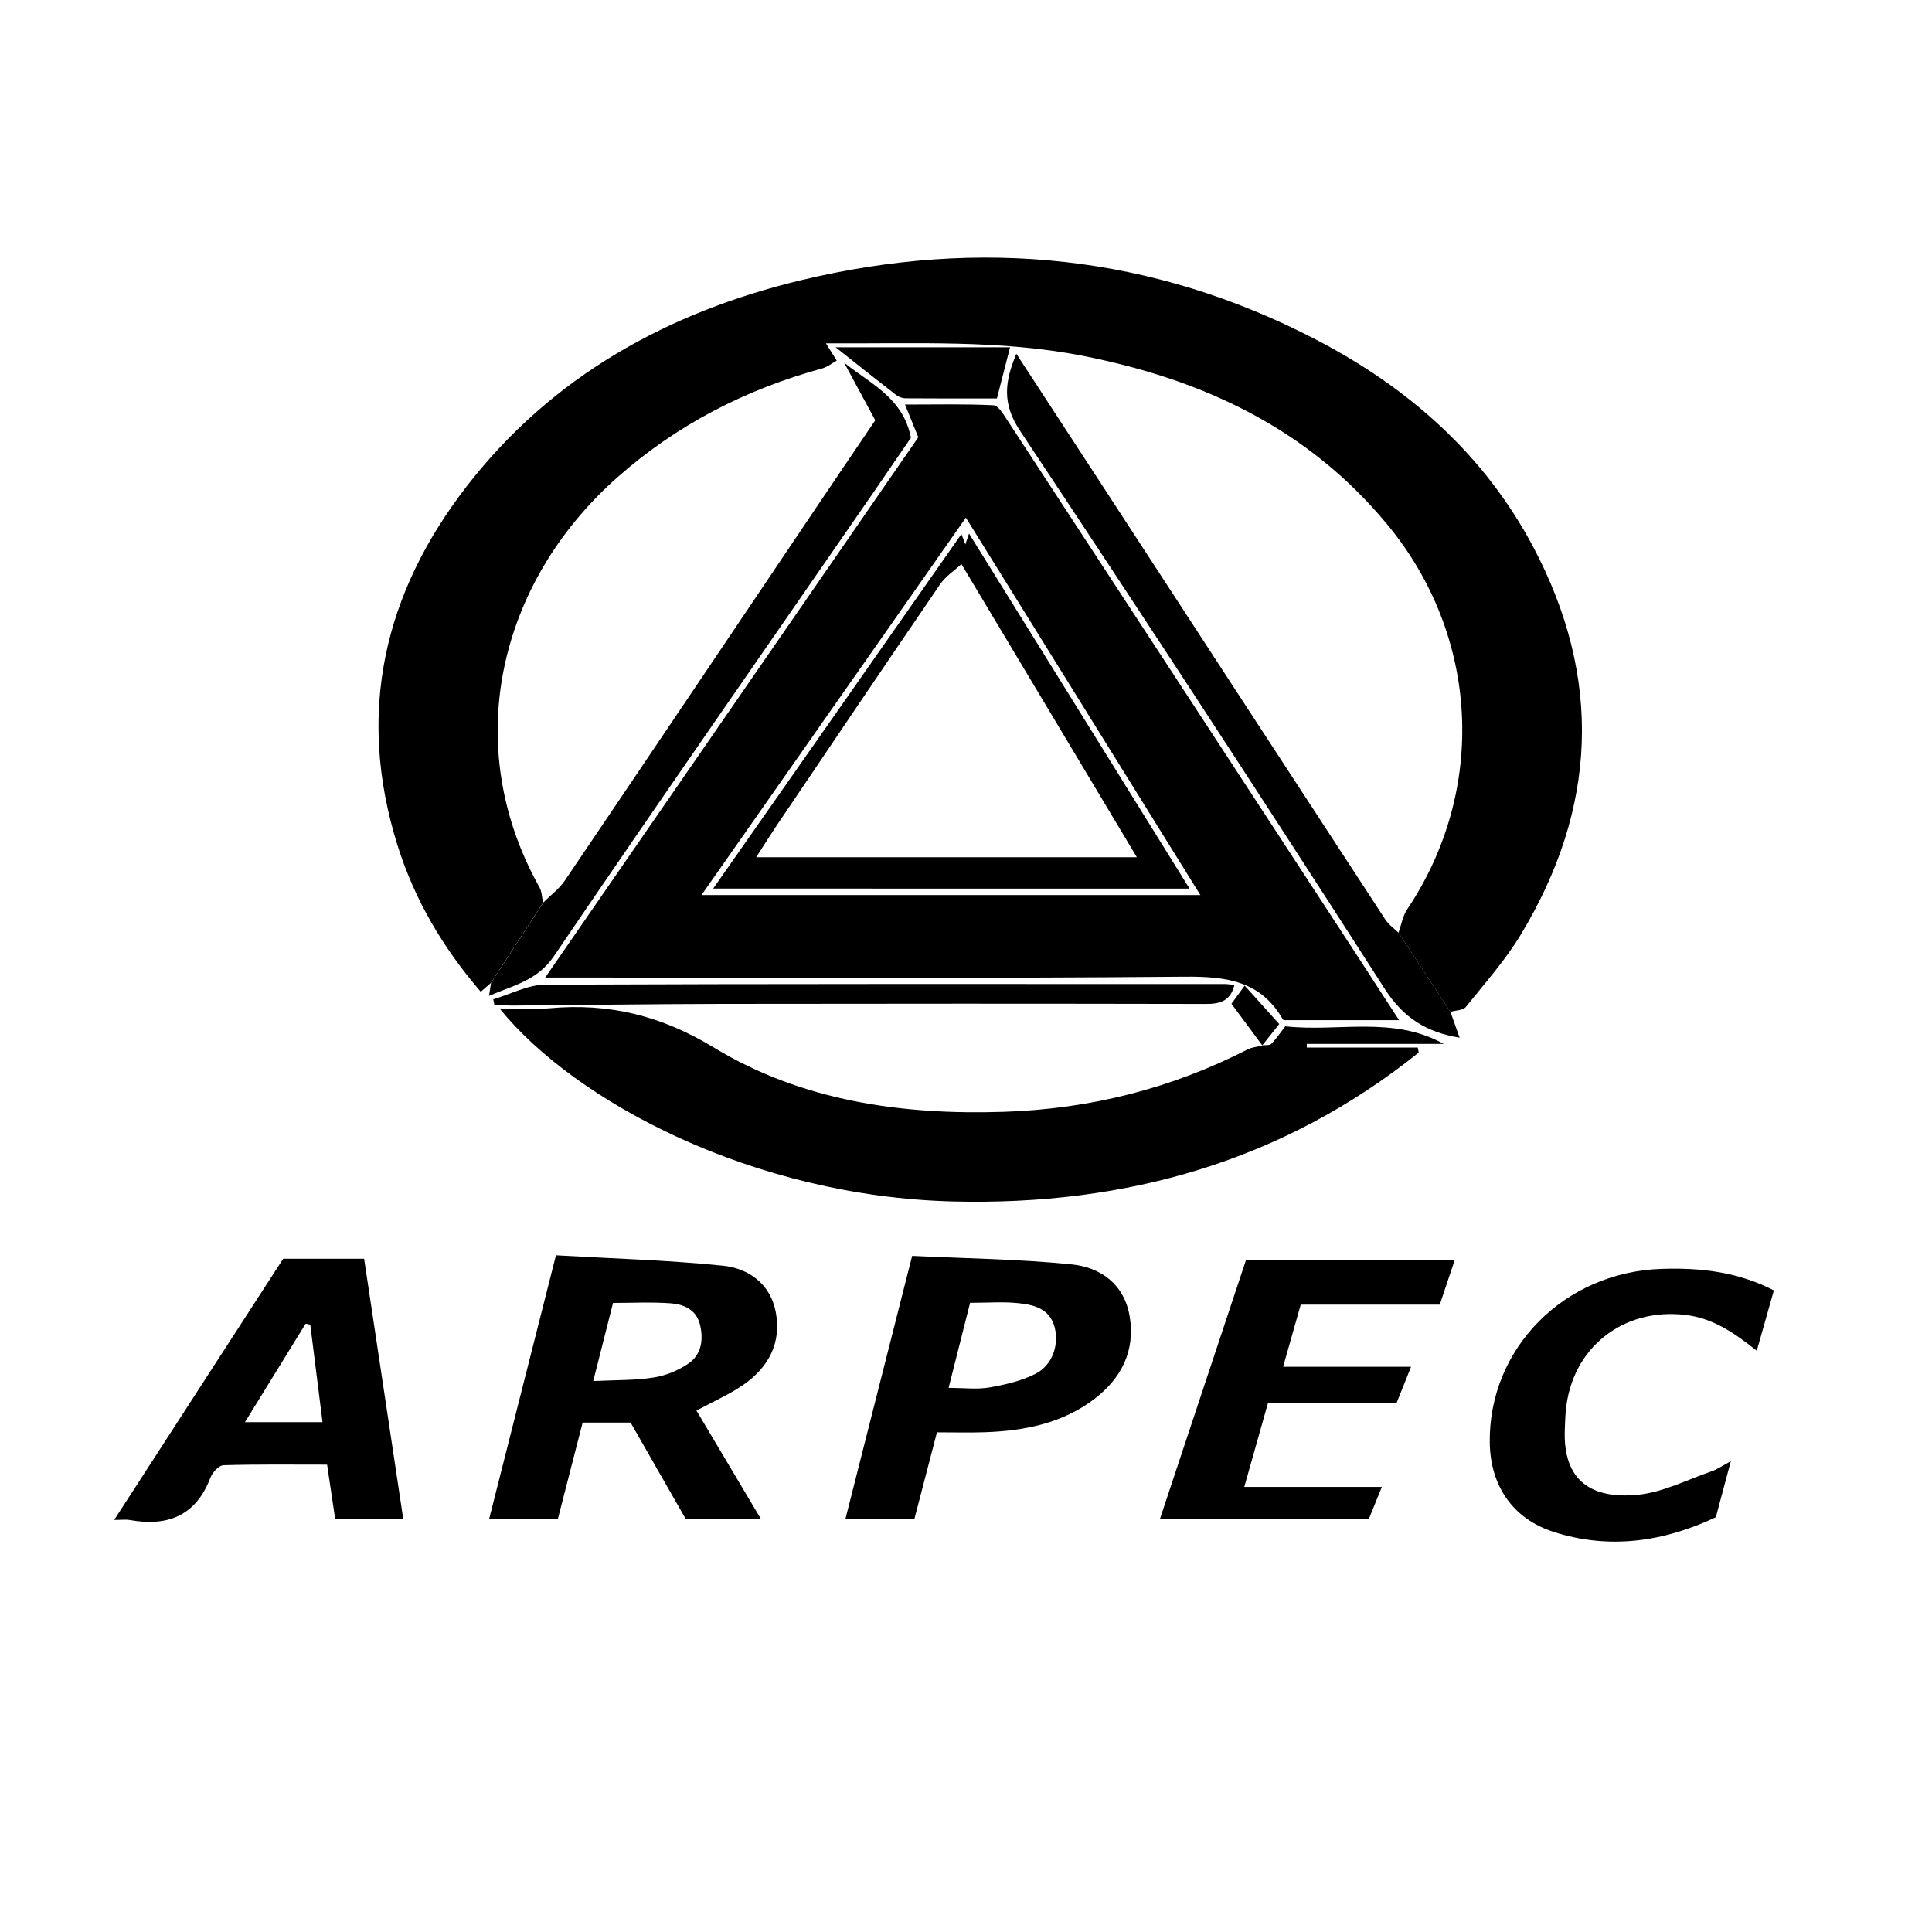
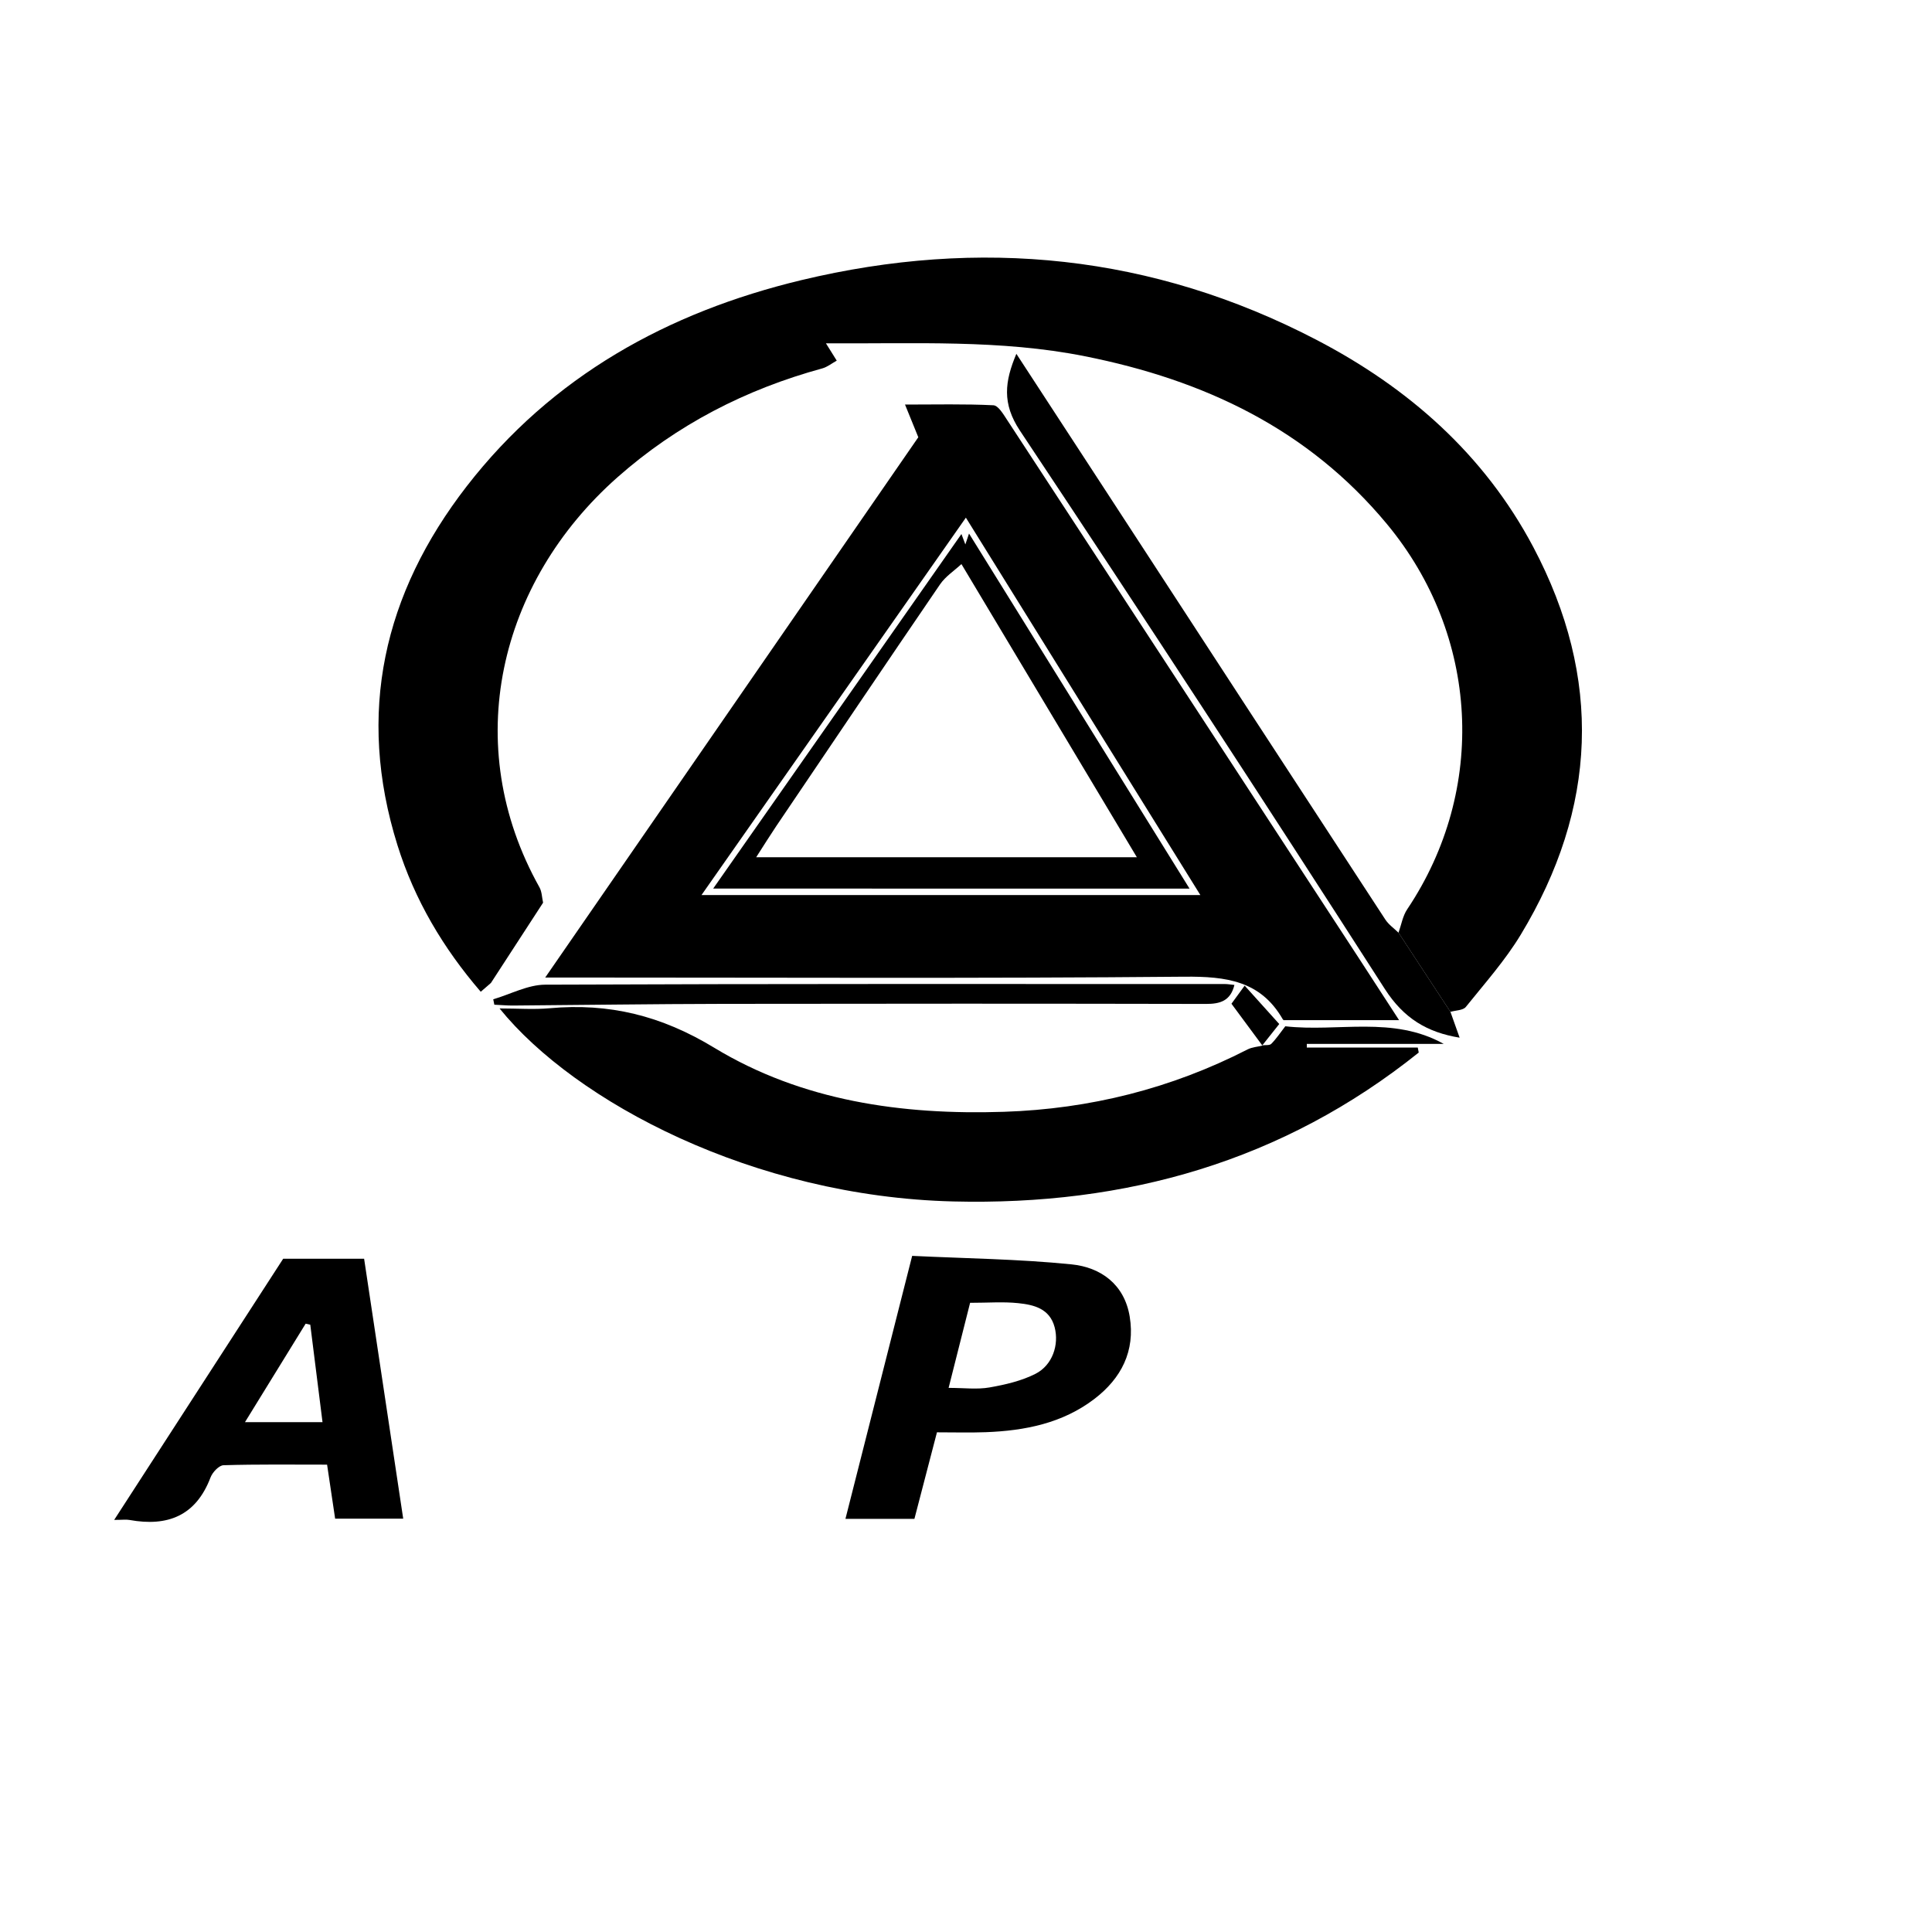
<svg xmlns="http://www.w3.org/2000/svg" id="Layer_1" data-name="Layer 1" viewBox="0 0 300 300">
  <path d="M76.22,152.64c-.47,.41-.94,.81-1.57,1.36-5.84-6.78-10.27-14.26-12.93-22.75-6.42-20.5-2.15-39.08,10.75-55.74,13.25-17.1,31.22-27.03,51.96-32.01,27.73-6.65,54.56-3.97,79.99,9.27,14.27,7.43,26.04,17.77,33.67,32.18,10.78,20.37,9.93,40.54-1.95,60.19-2.42,4-5.59,7.56-8.53,11.22-.44,.54-1.58,.52-2.39,.76-2.69-4.1-5.37-8.19-8.06-12.29,.44-1.23,.65-2.6,1.36-3.65,12.47-18.61,11.17-42.54-3.16-59.81-12.27-14.79-28.42-22.37-46.89-26.05-13.14-2.62-26.37-1.92-40.22-2.01,.73,1.17,1.21,1.93,1.68,2.69-.75,.41-1.45,.99-2.26,1.21-11.88,3.25-22.55,8.73-31.81,16.92-18.43,16.31-24.47,41.55-12.1,63.64,.39,.69,.39,1.6,.57,2.4-2.7,4.16-5.41,8.32-8.11,12.48Z" />
  <path d="M142.6,67.91c-.65-1.59-1.25-3.08-2.07-5.09,4.8,0,9.27-.11,13.73,.11,.75,.04,1.54,1.39,2.12,2.27,18.15,27.74,36.28,55.5,54.41,83.26,2.07,3.18,4.13,6.36,6.46,9.95h-17.88c.09,.07-.11-.01-.19-.15-3.44-5.98-8.8-6.65-15.2-6.6-31.82,.29-63.64,.13-95.47,.13h-3.85c19.56-28.32,38.73-56.09,57.93-83.89Zm43.79,71.07c-12.25-19.72-24.21-38.97-36.41-58.6-13.79,19.69-27.27,38.93-41.05,58.6h77.45Z" />
  <path d="M196.01,162.32c.48-.07,1.12,.04,1.39-.23,.76-.76,1.36-1.67,2.18-2.73,8.17,.93,16.69-1.68,24.61,2.74h-21.27c0,.19,0,.37,0,.56h17.23c.05,.26,.1,.52,.15,.78-21.09,16.9-45.44,23.79-72.3,23.12-31.01-.77-58.68-15.45-70.43-29.97,2.81,0,5.31,.19,7.77-.03,9.24-.84,17.35,1.14,25.56,6.13,13.63,8.27,29.14,10.47,45,9.95,13.33-.44,25.95-3.6,37.83-9.69,.69-.35,1.53-.4,2.3-.59l-.02-.04Z" />
-   <path d="M108.14,219.03c3.3,5.55,6.6,11.1,10.05,16.89h-11.68c-2.84-4.96-5.7-9.97-8.59-15.02h-7.45c-1.27,4.95-2.55,9.91-3.85,14.97h-10.67c3.43-13.54,6.81-26.86,10.38-40.95,8.62,.5,17.28,.74,25.88,1.61,4.04,.41,7.41,2.82,8.25,7.21,.91,4.76-1.11,8.56-4.97,11.25-2.13,1.49-4.56,2.54-7.34,4.04Zm-16.02-4.58c3.51-.17,6.48-.09,9.38-.55,1.87-.29,3.82-1.09,5.39-2.16,2.06-1.41,2.37-3.75,1.79-6.1-.57-2.28-2.5-3.11-4.51-3.26-2.94-.22-5.92-.06-8.98-.06-.99,3.91-1.93,7.64-3.07,12.12Z" />
  <path d="M17.73,236.01c8.98-13.88,17.65-27.27,26.24-40.55h12.57c2.02,13.4,4.03,26.77,6.07,40.36h-10.57c-.39-2.63-.8-5.36-1.25-8.39-5.46,0-10.78-.07-16.08,.09-.71,.02-1.72,1.1-2.02,1.9-2.27,5.96-6.66,7.67-12.58,6.6-.52-.1-1.08-.01-2.37-.01Zm32.35-15.18c-.66-5.27-1.28-10.2-1.9-15.13-.24-.05-.48-.11-.72-.16-3.06,4.96-6.12,9.93-9.42,15.29h12.04Z" />
  <path d="M141.99,235.85h-10.71c3.44-13.54,6.81-26.85,10.36-40.84,8.24,.4,16.54,.49,24.75,1.32,4.55,.46,8.21,3.11,9.03,8.11,.88,5.35-1.31,9.6-5.49,12.79-4.95,3.78-10.79,4.93-16.86,5.16-2.43,.09-4.87,.02-7.58,.02-1.19,4.55-2.34,8.98-3.5,13.44Zm8.65-33.56c-1.11,4.39-2.18,8.62-3.34,13.22,2.43,0,4.44,.27,6.36-.07,2.44-.43,4.96-1.01,7.14-2.12,2.63-1.34,3.68-4.51,2.96-7.24-.77-2.9-3.24-3.48-5.68-3.73-2.32-.24-4.68-.05-7.44-.05Z" />
-   <path d="M225.87,195.71c-.84,2.5-1.53,4.55-2.3,6.87h-21.59c-.92,3.24-1.77,6.23-2.74,9.65h19.87c-.82,2.06-1.48,3.7-2.24,5.6h-19.97c-1.22,4.34-2.39,8.47-3.69,13.06h21.36c-.79,1.94-1.38,3.41-2.03,5.01h-32.44c4.49-13.51,8.92-26.85,13.36-40.19h32.42Z" />
-   <path d="M275.45,200.36c-.87,3.07-1.71,6.04-2.66,9.38-3.62-2.88-6.88-5.08-11.17-5.57-9.61-1.1-17.55,5.11-18.48,14.83-.09,.99-.12,1.99-.16,2.99-.31,8.06,4.26,10.8,11.32,10.12,3.91-.38,7.68-2.34,11.49-3.65,.89-.31,1.69-.88,2.97-1.56-.84,3.16-1.56,5.85-2.33,8.7-8.12,3.81-16.54,5.07-25.25,2.25-6.29-2.04-9.76-7.16-9.85-13.83-.2-14.62,11.56-26.52,26.71-26.99,5.94-.19,11.73,.42,17.4,3.34Z" />
  <path d="M217.16,144.82c2.69,4.1,5.37,8.19,8.06,12.29,.47,1.33,.95,2.66,1.43,4.02-5.03-.82-8.68-2.99-11.62-7.57-18.65-29.04-37.53-57.94-56.65-86.68-2.82-4.24-2.36-7.66-.56-11.94,4.65,7.13,9.18,14.06,13.7,21,14.52,22.28,29.03,44.57,43.58,66.83,.52,.8,1.36,1.38,2.06,2.06Z" />
-   <path d="M84.34,140.16c1.13-1.13,2.47-2.11,3.35-3.4,13.17-19.46,26.28-38.97,39.4-58.46,2.92-4.34,5.86-8.66,8.82-13.04-1.68-3.11-3.26-6.03-4.84-8.95,4.01,3.24,9.16,5.42,10.38,11.66-1.81,2.65-3.79,5.55-5.79,8.45-16.58,24-33.26,47.92-49.65,72.05-2.57,3.79-6.19,4.49-10.07,6.16,.14-.97,.22-1.48,.3-1.99,2.7-4.16,5.41-8.32,8.11-12.48Z" />
  <path d="M76.59,155.17c2.69-.79,5.38-2.26,8.07-2.27,35.17-.15,70.35-.1,105.52-.1,.45,0,.89,.08,1.5,.14-.6,2.47-2.21,2.96-4.42,2.95-25.02-.05-50.04-.05-75.06-.01-10.87,.02-21.74,.18-32.61,.26-.94,0-1.89-.09-2.83-.13-.06-.28-.11-.56-.17-.84Z" />
-   <path d="M129.76,53.93h27.08c-.71,2.77-1.35,5.26-2.04,7.94-4.83,0-9.52,.02-14.21-.02-.5,0-1.07-.23-1.47-.54-2.92-2.26-5.81-4.57-9.36-7.38Z" />
  <path d="M196.03,162.36c-1.53-2.07-3.07-4.14-4.81-6.5,.49-.67,1.15-1.58,2.05-2.81,1.88,2.09,3.59,3.99,5.37,5.96-.96,1.2-1.79,2.25-2.63,3.31,0,0,.02,.04,.02,.04Z" />
  <path d="M149.29,82.92c.3,.8,.44,1.18,.61,1.62,.17-.49,.3-.9,.57-1.69,11.45,18.43,22.73,36.61,34.24,55.13H110.74c12.95-18.49,25.65-36.63,38.56-55.07Zm27.24,50.19c-9.25-15.46-18.27-30.54-27.24-45.52-1.11,1.03-2.47,1.91-3.32,3.15-8.52,12.47-16.96,25-25.42,37.52-.98,1.46-1.91,2.95-3.13,4.85h59.11Z" />
</svg>